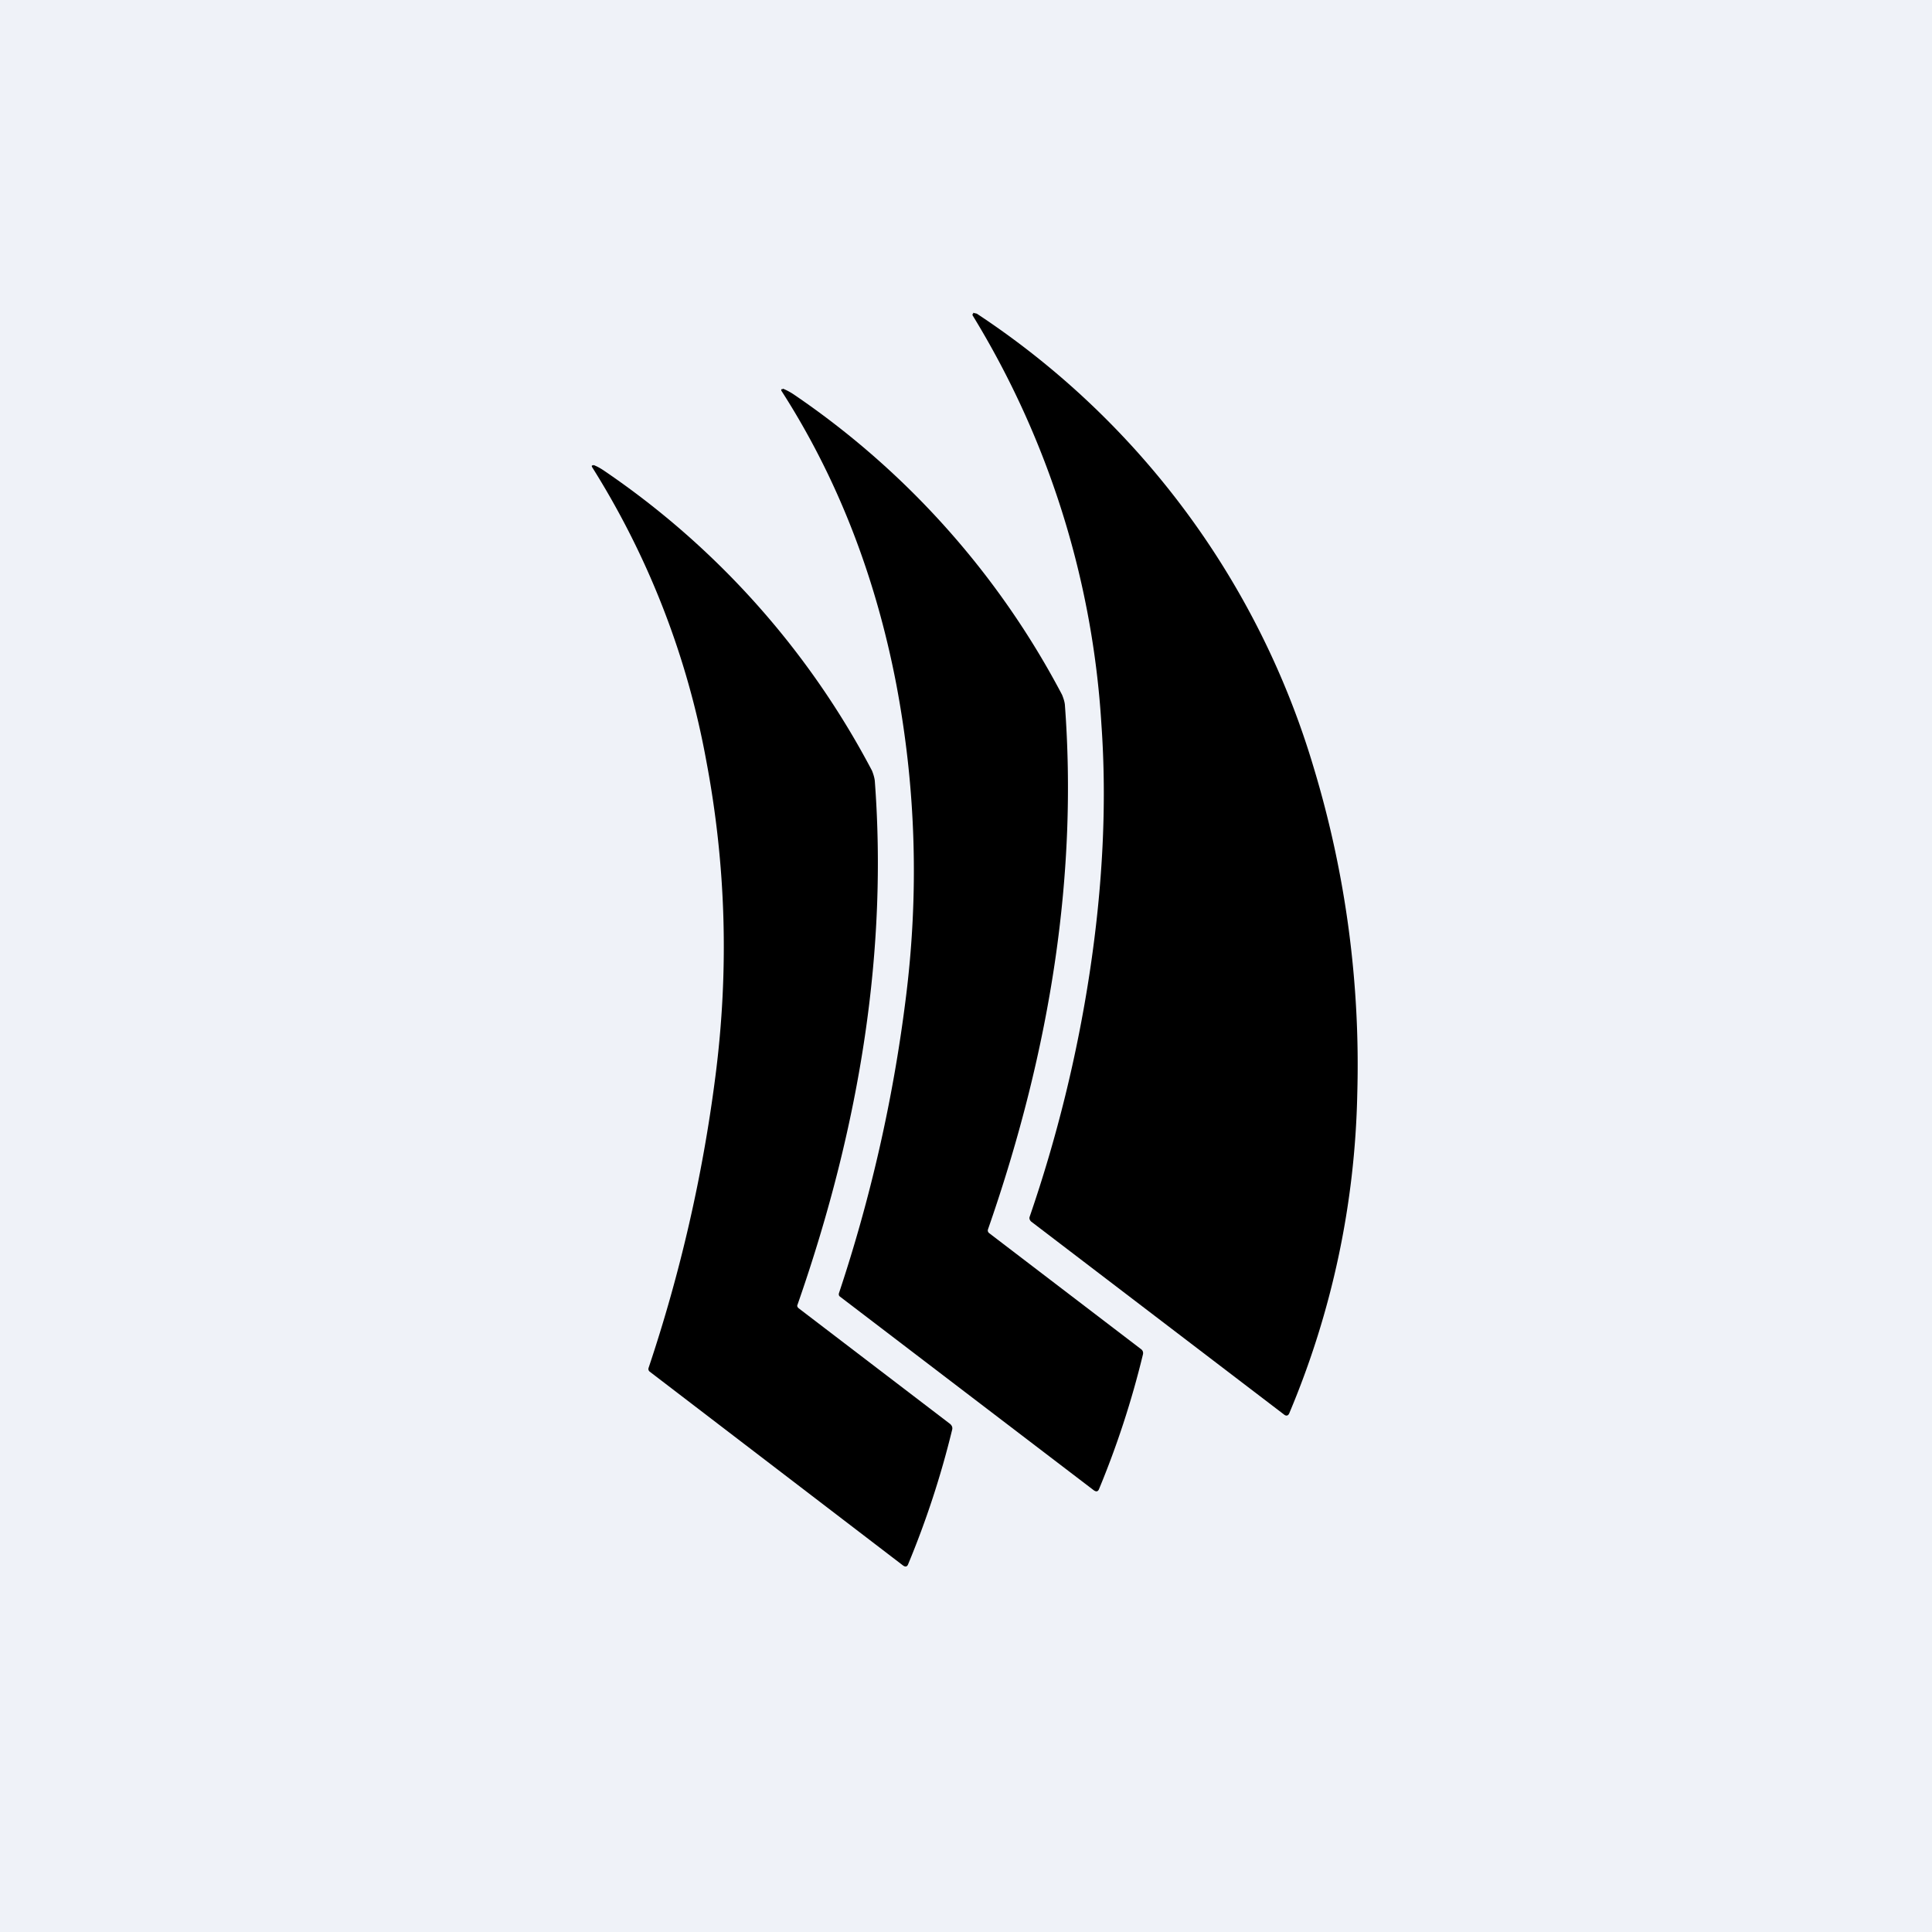
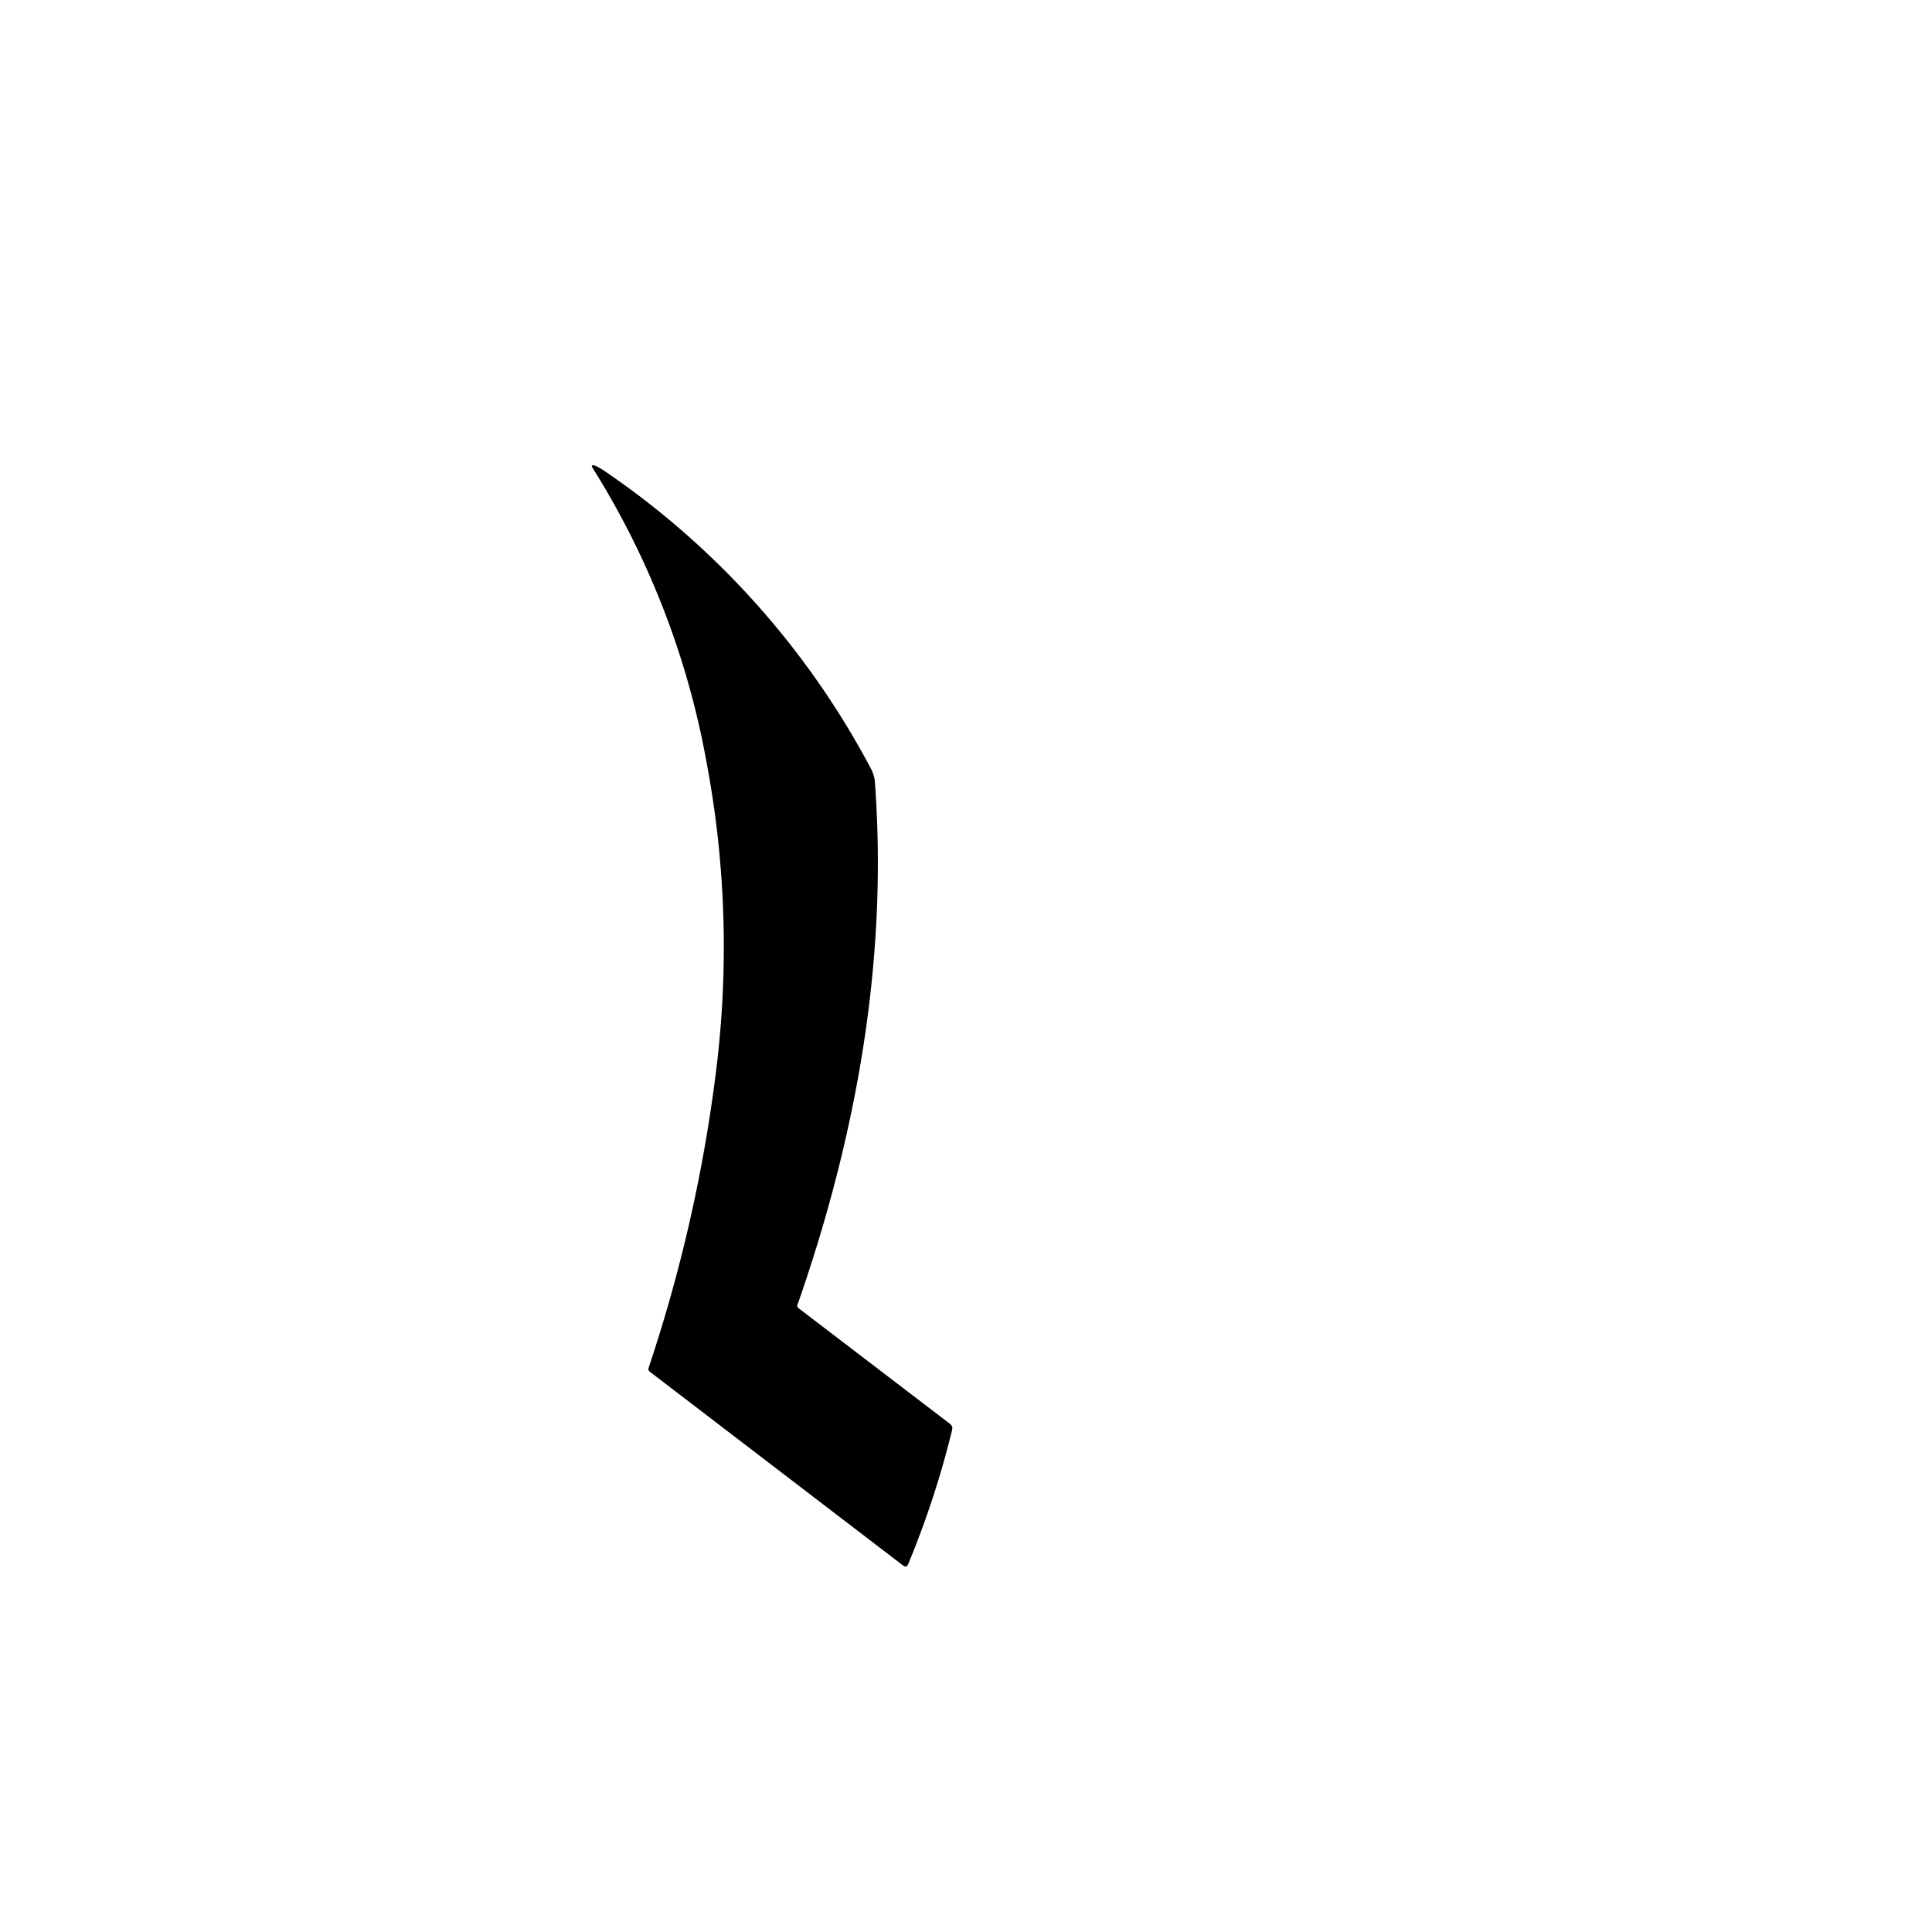
<svg xmlns="http://www.w3.org/2000/svg" viewBox="0 0 55.5 55.5">
-   <path d="M 0,0 H 55.5 V 55.5 H 0 Z" fill="rgb(239, 242, 248)" />
-   <path d="M 27.95,8.985 L 28.06,9.01 A 23.7,23.7 0 0,1 37.75,22.09 A 29.47,29.47 0 0,1 38.99,31.42 A 24.9,24.9 0 0,1 37.04,40.59 C 37.01,40.67 36.95,40.69 36.88,40.63 L 29.62,35.09 C 29.58,35.05 29.56,35 29.58,34.95 C 30.37,32.65 30.94,30.32 31.3,27.96 C 31.68,25.46 31.8,23.07 31.64,20.81 A 25.45,25.45 0 0,0 27.94,9.06 C 27.93,9.03 27.94,9.02 27.96,9.01 Z" />
-   <path d="M 22.49,11.165 C 22.58,11.2 22.7,11.26 22.83,11.35 A 23.84,23.84 0 0,1 30.51,19.96 C 30.55,20.06 30.58,20.15 30.59,20.24 C 30.95,25.02 30.22,30.04 28.38,35.32 C 28.37,35.36 28.38,35.39 28.41,35.42 L 32.77,38.75 C 32.83,38.79 32.85,38.85 32.83,38.92 A 26.11,26.11 0 0,1 31.57,42.78 C 31.54,42.85 31.49,42.86 31.42,42.81 L 24.12,37.24 C 24.1,37.22 24.09,37.19 24.1,37.15 A 44.02,44.02 0 0,0 26.01,28.76 C 26.41,25.66 26.31,22.64 25.75,19.67 C 25.15,16.54 24.05,13.72 22.45,11.23 C 22.43,11.19 22.45,11.17 22.49,11.18 Z" />
  <path d="M 17.04,13.355 C 17.14,13.39 17.25,13.45 17.38,13.54 A 23.8,23.8 0 0,1 25.05,22.14 C 25.09,22.24 25.12,22.34 25.13,22.43 C 25.49,27.2 24.75,32.21 22.91,37.48 C 22.89,37.52 22.91,37.55 22.94,37.58 L 27.3,40.91 C 27.35,40.96 27.37,41.01 27.35,41.08 A 26.17,26.17 0 0,1 26.09,44.93 C 26.06,45.01 26.01,45.02 25.94,44.97 L 18.66,39.4 C 18.63,39.37 18.62,39.34 18.63,39.3 A 43.88,43.88 0 0,0 20.55,30.93 C 20.95,27.84 20.85,24.82 20.29,21.86 A 23.88,23.88 0 0,0 17.01,13.42 C 16.99,13.38 17,13.36 17.05,13.37 Z" />
</svg>